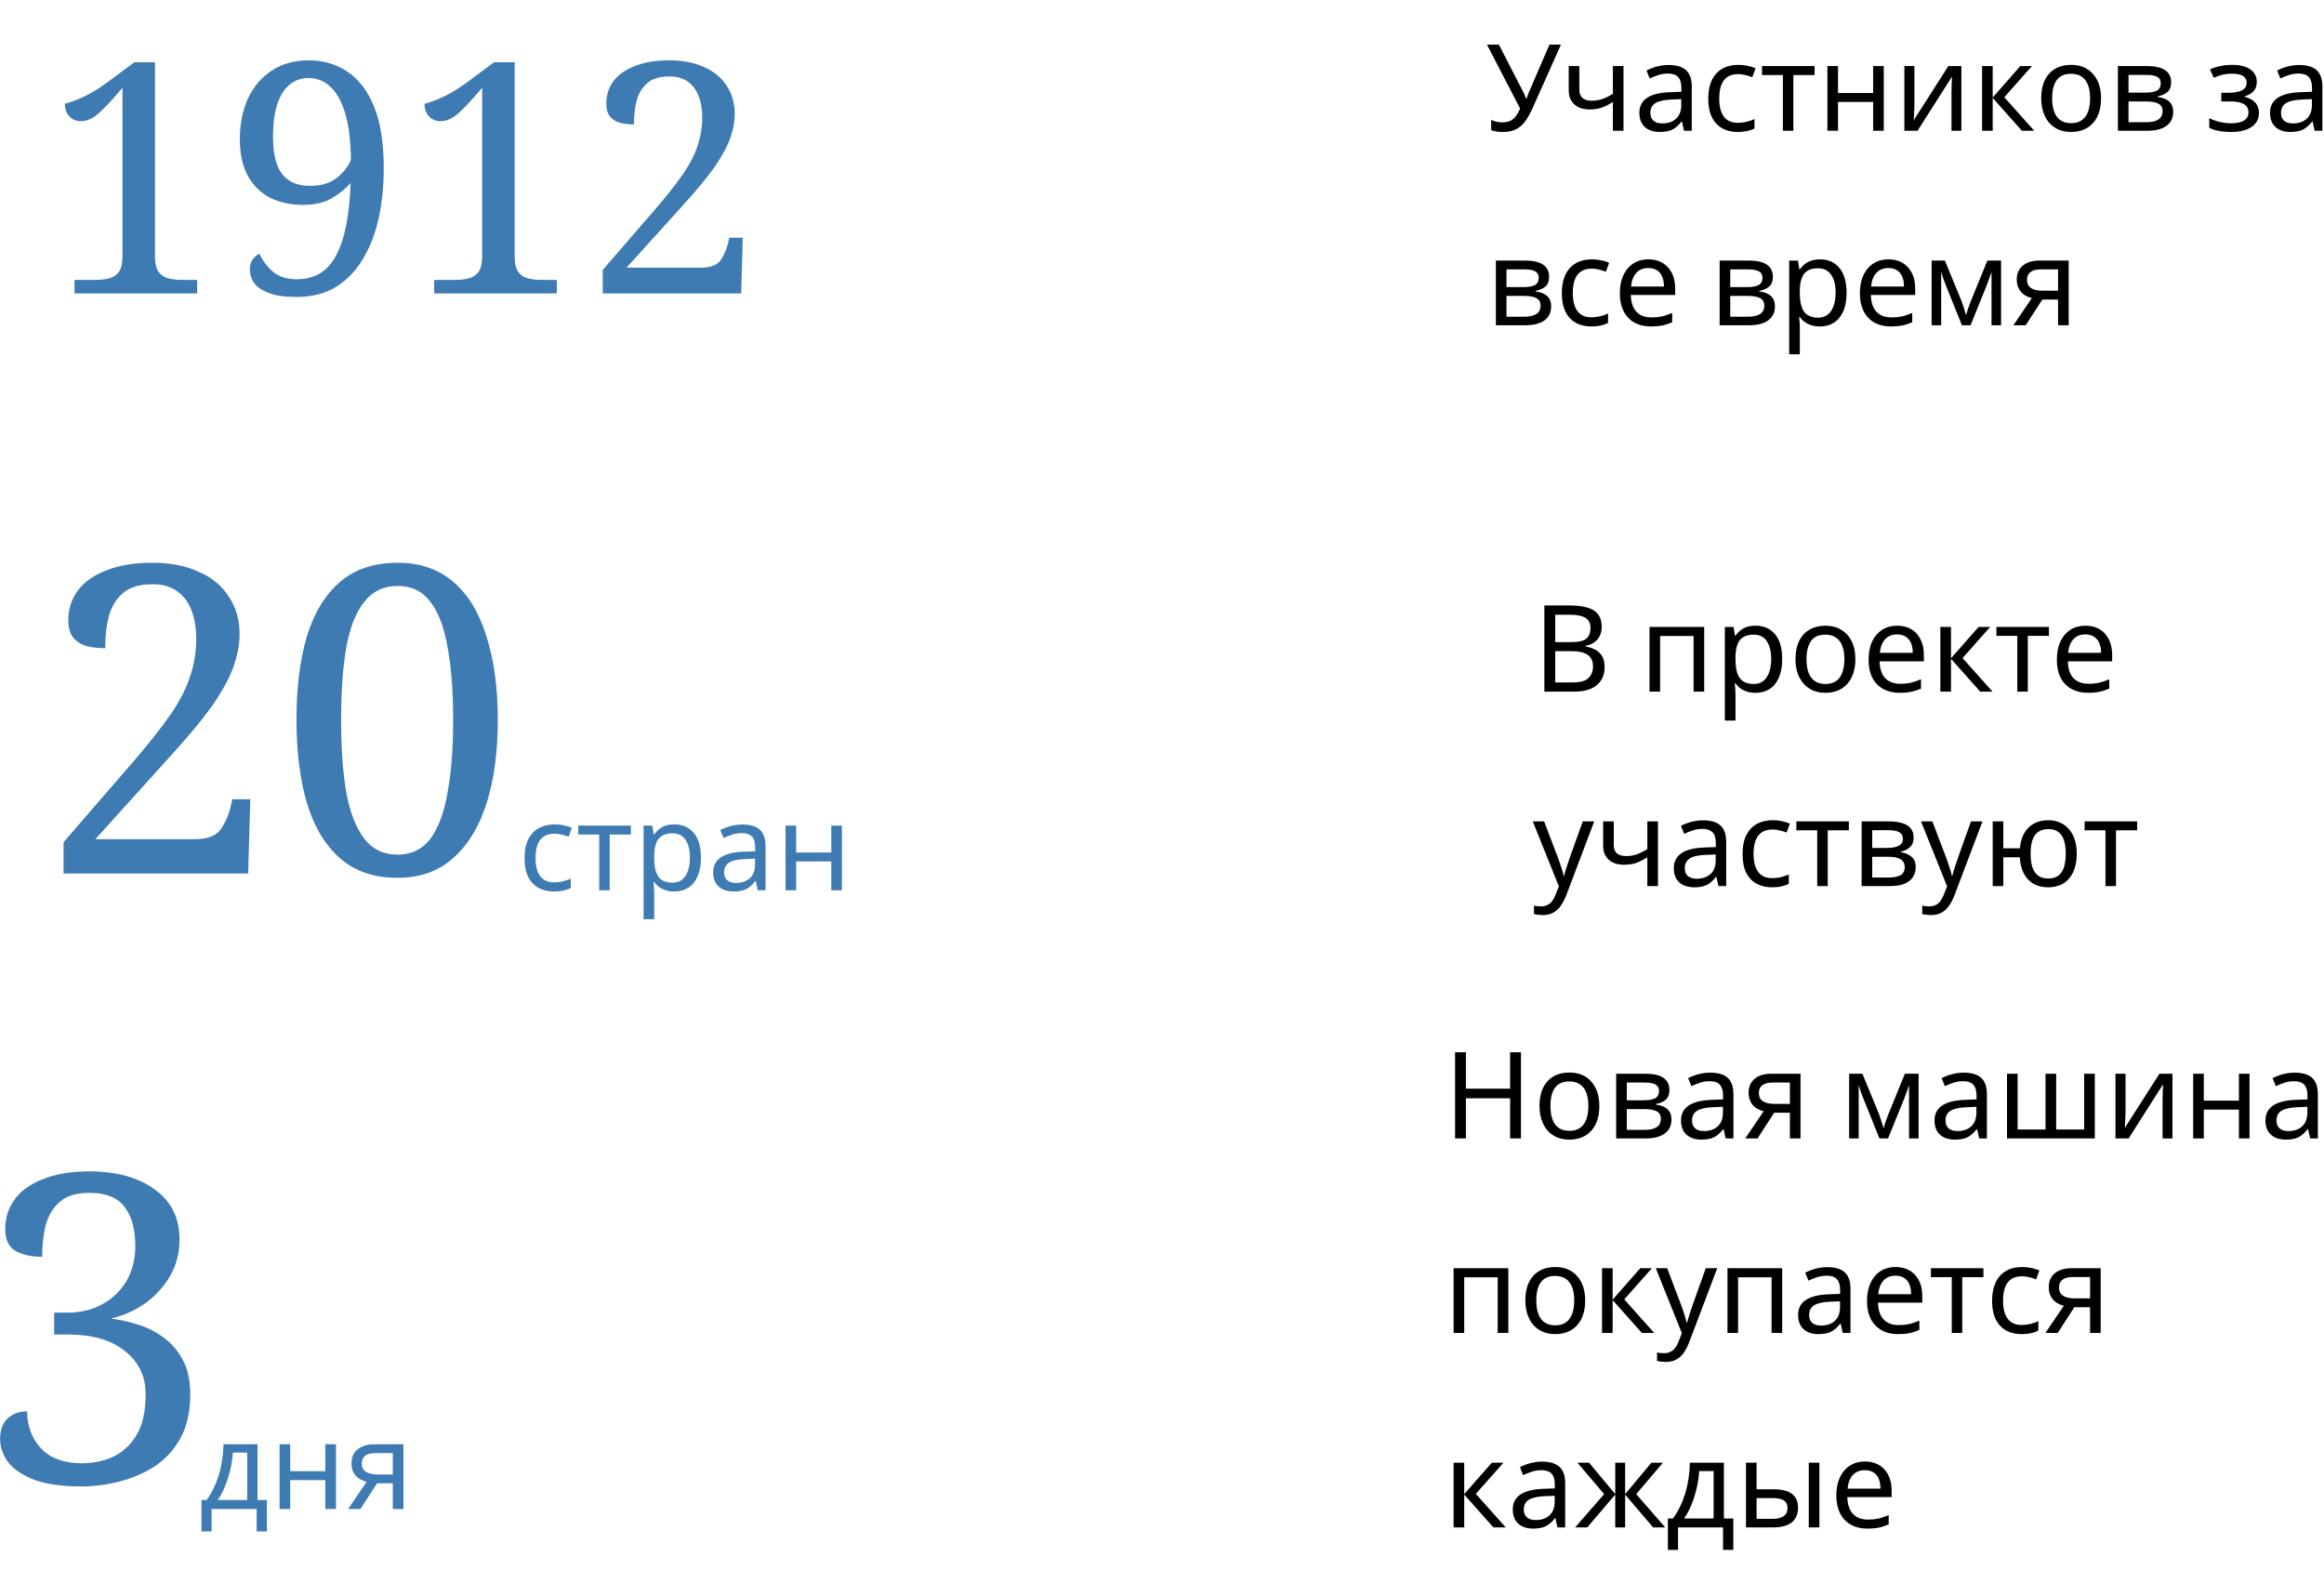
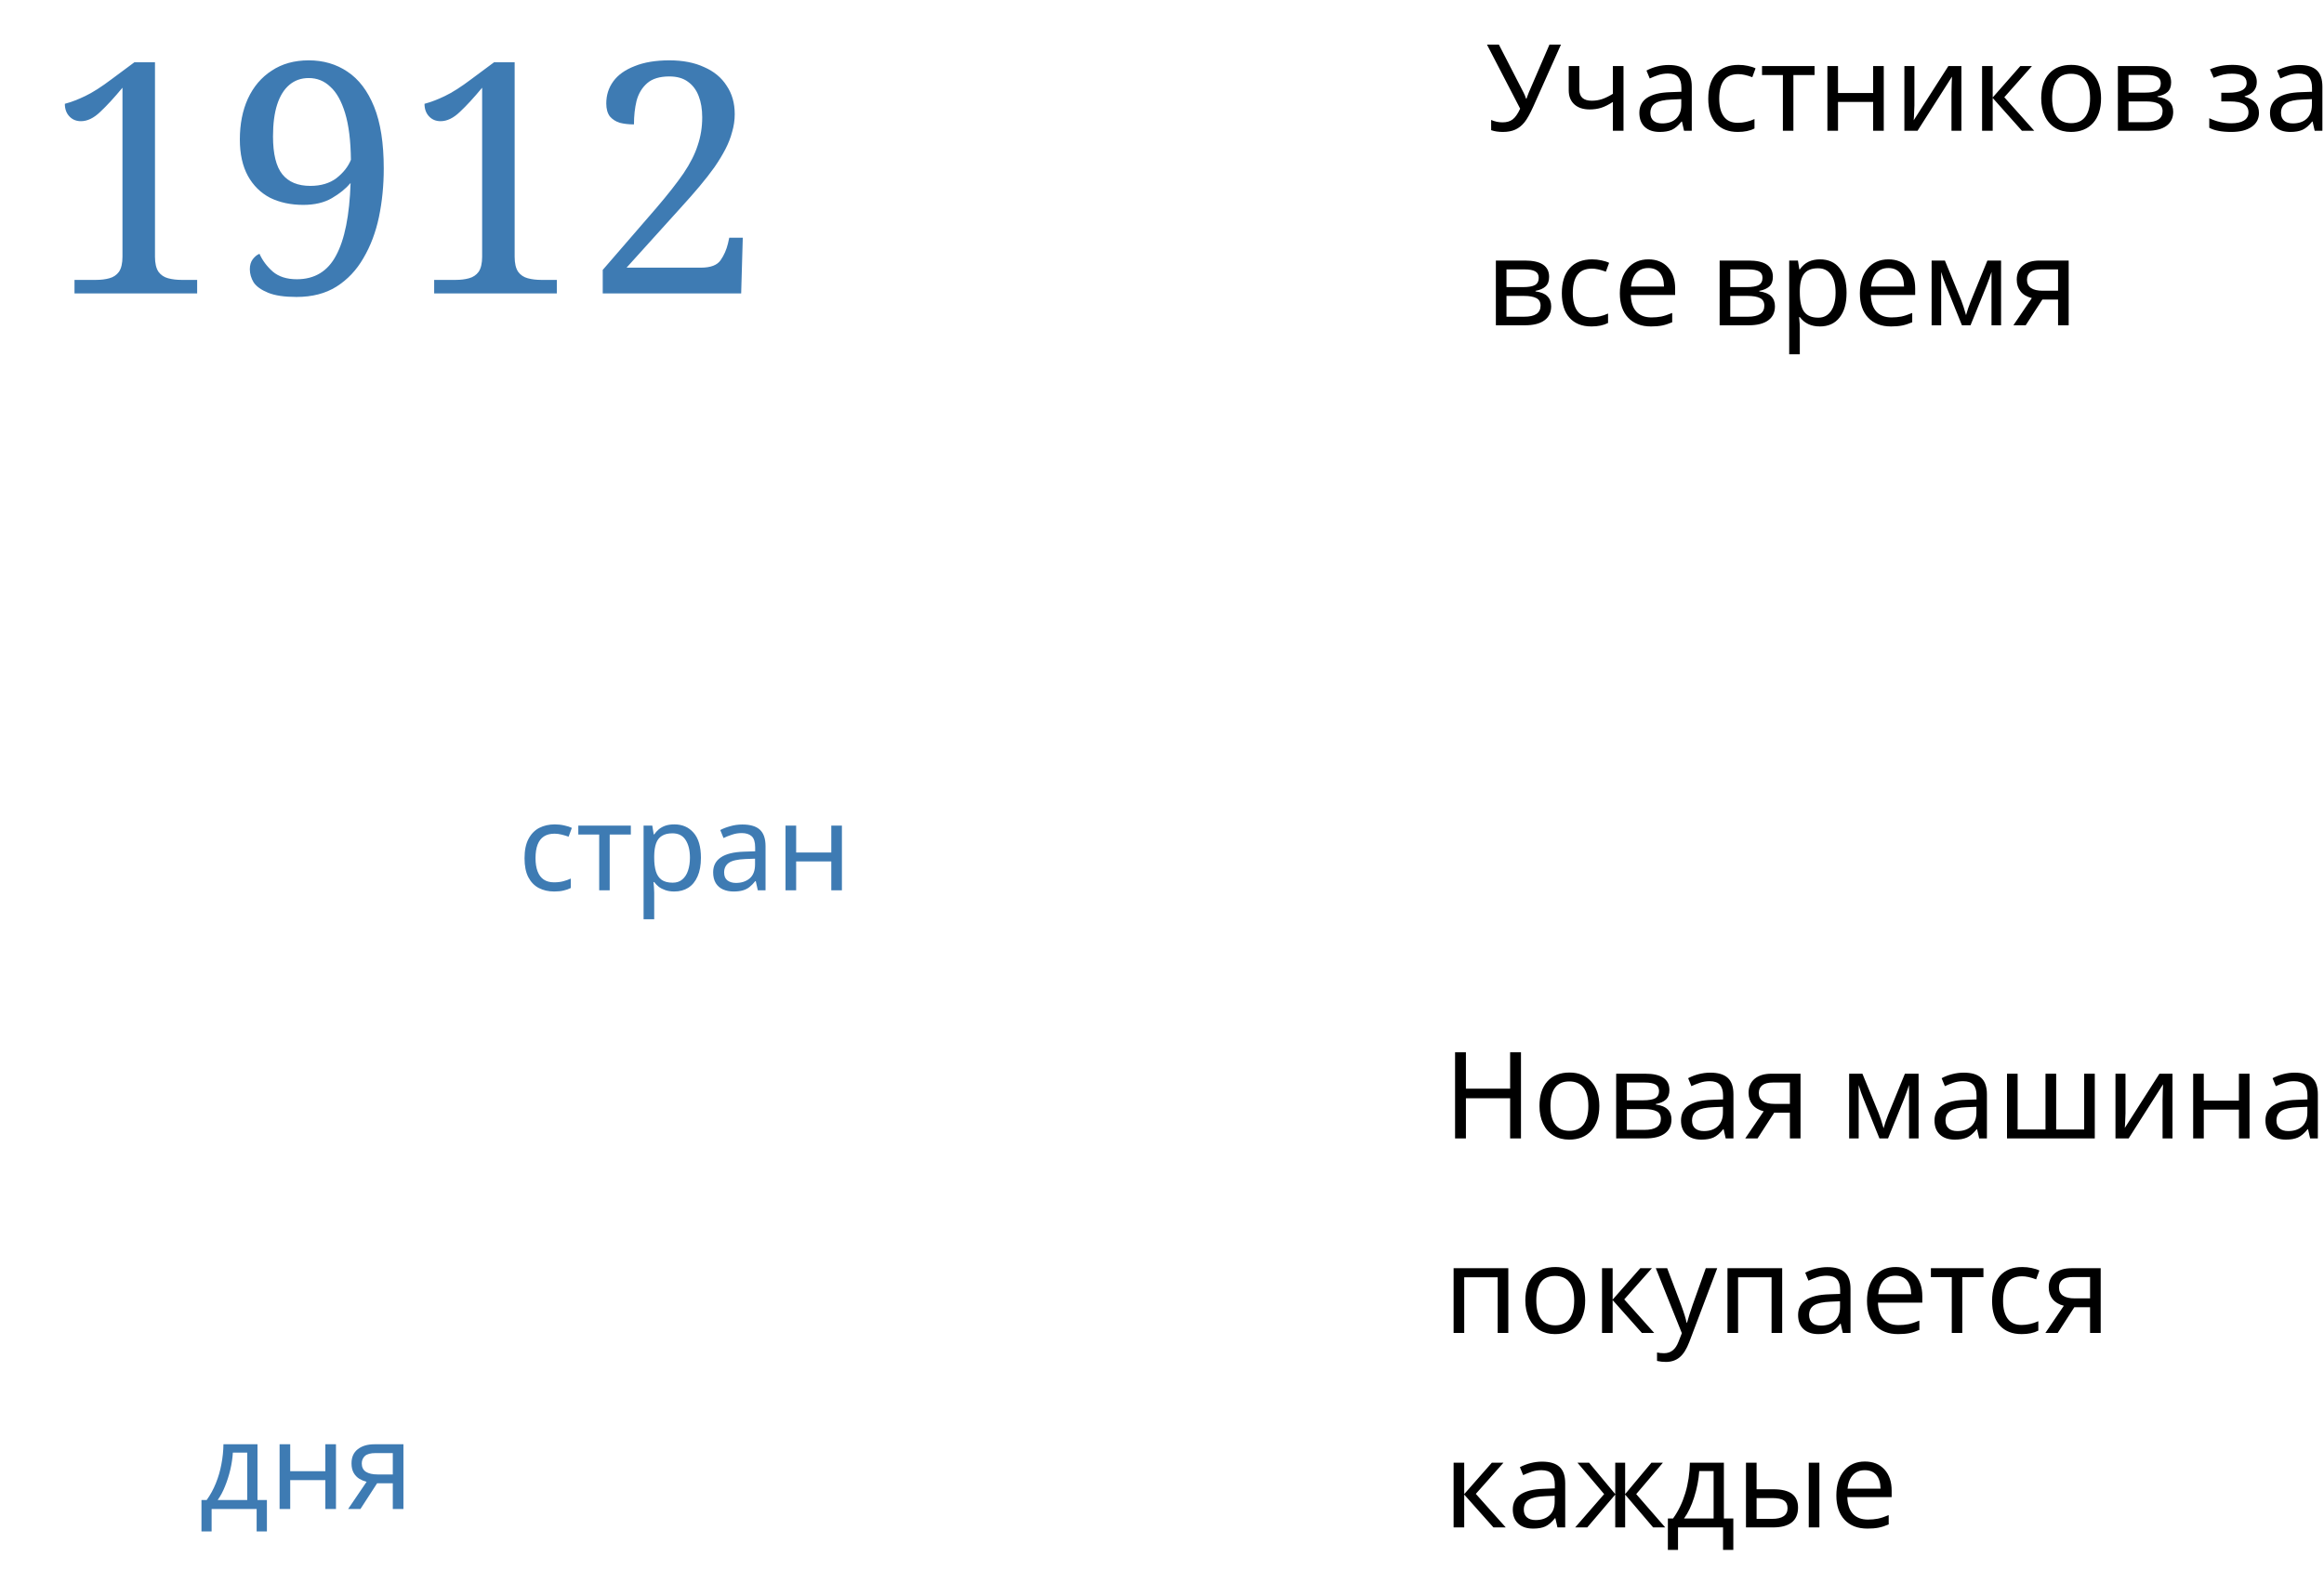
<svg xmlns="http://www.w3.org/2000/svg" width="693" height="476" viewBox="0 0 693 476" fill="none">
  <path d="M448.15 39.352C446.826 39.352 445.66 39.176 444.652 38.824V35.766C445.719 36.246 446.85 36.486 448.045 36.486C449.299 36.486 450.307 36.193 451.068 35.607C451.842 35.022 452.586 33.955 453.301 32.408L443.404 13.301H446.955L454.303 27.592C454.596 28.143 454.848 28.752 455.059 29.42H455.199L455.34 28.998L455.885 27.557L462.037 13.301H465.465L457.256 31.688C456.283 33.867 455.398 35.455 454.602 36.451C453.805 37.447 452.891 38.18 451.859 38.648C450.84 39.117 449.604 39.352 448.15 39.352ZM470.949 19.699V26.73C470.949 28.934 472.186 30.035 474.658 30.035C475.736 30.035 476.756 29.877 477.717 29.561C478.689 29.232 479.768 28.705 480.951 27.979V19.699H484.115V39H480.951V30.404C479.662 31.236 478.496 31.816 477.453 32.145C476.422 32.473 475.273 32.637 474.008 32.637C472.086 32.637 470.568 32.133 469.455 31.125C468.342 30.117 467.785 28.723 467.785 26.941V19.699H470.949ZM502.168 39L501.553 36.258H501.412C500.451 37.465 499.49 38.285 498.529 38.719C497.58 39.141 496.379 39.352 494.926 39.352C493.027 39.352 491.539 38.853 490.461 37.857C489.383 36.861 488.844 35.455 488.844 33.639C488.844 29.725 491.932 27.674 498.107 27.486L501.377 27.363V26.221C501.377 24.756 501.061 23.678 500.428 22.986C499.795 22.283 498.781 21.932 497.387 21.932C496.367 21.932 495.4 22.084 494.486 22.389C493.584 22.693 492.734 23.033 491.938 23.408L490.971 21.035C491.943 20.52 493.004 20.115 494.152 19.822C495.301 19.529 496.438 19.383 497.562 19.383C499.895 19.383 501.629 19.898 502.766 20.93C503.902 21.961 504.471 23.602 504.471 25.852V39H502.168ZM495.646 36.803C497.416 36.803 498.805 36.328 499.812 35.379C500.832 34.418 501.342 33.059 501.342 31.301V29.561L498.494 29.684C496.279 29.766 494.662 30.117 493.643 30.738C492.635 31.359 492.131 32.338 492.131 33.674C492.131 34.682 492.436 35.455 493.045 35.994C493.666 36.533 494.533 36.803 495.646 36.803ZM518.199 39.352C515.422 39.352 513.26 38.502 511.713 36.803C510.166 35.092 509.393 32.643 509.393 29.455C509.393 26.221 510.172 23.73 511.73 21.984C513.301 20.227 515.533 19.348 518.428 19.348C519.365 19.348 520.291 19.447 521.205 19.646C522.131 19.834 522.893 20.08 523.49 20.385L522.523 23.021C520.895 22.412 519.506 22.107 518.357 22.107C516.412 22.107 514.977 22.723 514.051 23.953C513.125 25.172 512.662 26.994 512.662 29.42C512.662 31.752 513.125 33.539 514.051 34.781C514.977 36.012 516.348 36.627 518.164 36.627C519.863 36.627 521.533 36.252 523.174 35.502V38.315C521.838 39.006 520.18 39.352 518.199 39.352ZM541.086 22.371H534.775V39H531.646V22.371H525.424V19.699H541.086V22.371ZM548.082 19.699V27.732H558.559V19.699H561.723V39H558.559V30.404H548.082V39H544.918V19.699H548.082ZM570.863 19.699V31.477L570.723 34.887L570.652 35.871L580.988 19.699H584.873V39H581.92V27.627L581.973 25.184L582.061 22.863L571.795 39H567.875V19.699H570.863ZM602.451 19.699H605.914L597.67 28.998L606.6 39H602.926L594.207 29.209V39H591.043V19.699H594.207V29.068L602.451 19.699ZM626.516 29.314C626.516 32.467 625.719 34.928 624.125 36.697C622.531 38.467 620.328 39.352 617.516 39.352C615.77 39.352 614.223 38.947 612.875 38.139C611.527 37.318 610.49 36.147 609.764 34.623C609.037 33.1 608.674 31.33 608.674 29.314C608.674 26.174 609.459 23.73 611.029 21.984C612.6 20.227 614.803 19.348 617.639 19.348C620.357 19.348 622.514 20.244 624.107 22.037C625.713 23.818 626.516 26.244 626.516 29.314ZM611.943 29.314C611.943 31.74 612.418 33.586 613.367 34.852C614.328 36.105 615.74 36.732 617.604 36.732C619.443 36.732 620.844 36.105 621.805 34.852C622.766 33.586 623.246 31.74 623.246 29.314C623.246 26.889 622.76 25.066 621.787 23.848C620.826 22.617 619.414 22.002 617.551 22.002C613.812 22.002 611.943 24.439 611.943 29.314ZM647.416 24.568C647.416 25.811 647.064 26.76 646.361 27.416C645.658 28.061 644.656 28.5 643.355 28.734V28.893C644.984 29.115 646.168 29.602 646.906 30.352C647.656 31.09 648.031 32.086 648.031 33.34C648.031 35.168 647.357 36.568 646.01 37.541C644.674 38.514 642.746 39 640.227 39H631.543V19.699H640.191C645.008 19.699 647.416 21.322 647.416 24.568ZM644.867 33.164C644.867 32.086 644.445 31.33 643.602 30.896C642.758 30.463 641.521 30.246 639.893 30.246H634.707V36.451H639.963C643.232 36.451 644.867 35.355 644.867 33.164ZM644.322 24.85C644.322 23.947 643.971 23.303 643.268 22.916C642.576 22.529 641.527 22.336 640.121 22.336H634.707V27.627H639.541C641.264 27.627 642.488 27.416 643.215 26.994C643.953 26.561 644.322 25.846 644.322 24.85ZM664.467 27.662C668.111 27.662 669.934 26.678 669.934 24.709C669.934 22.881 668.475 21.967 665.557 21.967C664.631 21.967 663.77 22.055 662.973 22.23C662.176 22.406 661.221 22.729 660.107 23.197L659 20.684C661.004 19.793 663.248 19.348 665.732 19.348C667.994 19.348 669.764 19.799 671.041 20.701C672.318 21.604 672.957 22.846 672.957 24.428C672.957 26.619 671.75 28.043 669.336 28.699V28.84C670.801 29.262 671.879 29.871 672.57 30.668C673.262 31.465 673.607 32.467 673.607 33.674C673.607 35.443 672.875 36.832 671.41 37.84C669.945 38.848 667.93 39.352 665.363 39.352C662.527 39.352 660.336 38.935 658.789 38.103V35.256C660.934 36.264 663.113 36.768 665.328 36.768C666.98 36.768 668.252 36.492 669.143 35.941C670.033 35.391 670.479 34.576 670.479 33.498C670.479 32.397 670.027 31.582 669.125 31.055C668.223 30.516 666.84 30.246 664.977 30.246H662.375V27.662H664.467ZM690.219 39L689.604 36.258H689.463C688.502 37.465 687.541 38.285 686.58 38.719C685.631 39.141 684.43 39.352 682.977 39.352C681.078 39.352 679.59 38.853 678.512 37.857C677.434 36.861 676.895 35.455 676.895 33.639C676.895 29.725 679.982 27.674 686.158 27.486L689.428 27.363V26.221C689.428 24.756 689.111 23.678 688.479 22.986C687.846 22.283 686.832 21.932 685.438 21.932C684.418 21.932 683.451 22.084 682.537 22.389C681.635 22.693 680.785 23.033 679.988 23.408L679.021 21.035C679.994 20.52 681.055 20.115 682.203 19.822C683.352 19.529 684.488 19.383 685.613 19.383C687.945 19.383 689.68 19.898 690.816 20.93C691.953 21.961 692.521 23.602 692.521 25.852V39H690.219ZM683.697 36.803C685.467 36.803 686.855 36.328 687.863 35.379C688.883 34.418 689.393 33.059 689.393 31.301V29.561L686.545 29.684C684.33 29.766 682.713 30.117 681.693 30.738C680.686 31.359 680.182 32.338 680.182 33.674C680.182 34.682 680.486 35.455 681.096 35.994C681.717 36.533 682.584 36.803 683.697 36.803ZM461.932 82.568C461.932 83.811 461.58 84.76 460.877 85.416C460.174 86.061 459.172 86.5 457.871 86.734V86.893C459.5 87.115 460.684 87.602 461.422 88.352C462.172 89.09 462.547 90.086 462.547 91.34C462.547 93.168 461.873 94.568 460.525 95.541C459.189 96.514 457.262 97 454.742 97H446.059V77.699H454.707C459.523 77.699 461.932 79.322 461.932 82.568ZM459.383 91.164C459.383 90.086 458.961 89.33 458.117 88.897C457.273 88.463 456.037 88.246 454.408 88.246H449.223V94.451H454.479C457.748 94.451 459.383 93.356 459.383 91.164ZM458.838 82.85C458.838 81.947 458.486 81.303 457.783 80.916C457.092 80.529 456.043 80.336 454.637 80.336H449.223V85.627H454.057C455.779 85.627 457.004 85.416 457.73 84.994C458.469 84.561 458.838 83.846 458.838 82.85ZM474.535 97.352C471.758 97.352 469.596 96.502 468.049 94.803C466.502 93.092 465.729 90.643 465.729 87.455C465.729 84.221 466.508 81.731 468.066 79.984C469.637 78.227 471.869 77.348 474.764 77.348C475.701 77.348 476.627 77.447 477.541 77.647C478.467 77.834 479.229 78.08 479.826 78.385L478.859 81.022C477.23 80.412 475.842 80.107 474.693 80.107C472.748 80.107 471.312 80.723 470.387 81.953C469.461 83.172 468.998 84.994 468.998 87.42C468.998 89.752 469.461 91.539 470.387 92.781C471.312 94.012 472.684 94.627 474.5 94.627C476.199 94.627 477.869 94.252 479.51 93.502V96.314C478.174 97.006 476.516 97.352 474.535 97.352ZM492.307 97.352C489.412 97.352 487.139 96.478 485.486 94.732C483.846 92.975 483.025 90.561 483.025 87.49C483.025 84.397 483.793 81.936 485.328 80.107C486.863 78.268 488.938 77.348 491.551 77.348C493.977 77.348 495.91 78.133 497.352 79.703C498.793 81.262 499.514 83.377 499.514 86.049V87.965H486.295C486.354 90.156 486.91 91.82 487.965 92.957C489.02 94.094 490.514 94.662 492.447 94.662C493.479 94.662 494.457 94.574 495.383 94.398C496.309 94.211 497.393 93.853 498.635 93.326V96.103C497.568 96.561 496.566 96.883 495.629 97.07C494.691 97.258 493.584 97.352 492.307 97.352ZM491.516 79.932C490.004 79.932 488.809 80.418 487.93 81.391C487.051 82.363 486.529 83.717 486.365 85.451H496.191C496.168 83.647 495.752 82.275 494.943 81.338C494.135 80.4 492.992 79.932 491.516 79.932ZM528.658 82.568C528.658 83.811 528.307 84.76 527.604 85.416C526.9 86.061 525.898 86.5 524.598 86.734V86.893C526.227 87.115 527.41 87.602 528.148 88.352C528.898 89.09 529.273 90.086 529.273 91.34C529.273 93.168 528.6 94.568 527.252 95.541C525.916 96.514 523.988 97 521.469 97H512.785V77.699H521.434C526.25 77.699 528.658 79.322 528.658 82.568ZM526.109 91.164C526.109 90.086 525.688 89.33 524.844 88.897C524 88.463 522.764 88.246 521.135 88.246H515.949V94.451H521.205C524.475 94.451 526.109 93.356 526.109 91.164ZM525.564 82.85C525.564 81.947 525.213 81.303 524.51 80.916C523.818 80.529 522.77 80.336 521.363 80.336H515.949V85.627H520.783C522.506 85.627 523.73 85.416 524.457 84.994C525.195 84.561 525.564 83.846 525.564 82.85ZM542.668 97.352C540.078 97.352 538.086 96.42 536.691 94.557H536.48L536.551 95.277C536.645 96.191 536.691 97.006 536.691 97.721V105.648H533.527V77.699H536.129L536.551 80.336H536.691C537.441 79.281 538.309 78.519 539.293 78.051C540.277 77.582 541.414 77.348 542.703 77.348C545.211 77.348 547.156 78.221 548.539 79.967C549.934 81.701 550.631 84.15 550.631 87.314C550.631 90.467 549.934 92.928 548.539 94.697C547.145 96.467 545.188 97.352 542.668 97.352ZM542.141 80.002C540.23 80.002 538.848 80.541 537.992 81.619C537.148 82.697 536.715 84.391 536.691 86.699V87.314C536.691 89.928 537.125 91.82 537.992 92.992C538.859 94.152 540.266 94.732 542.211 94.732C543.828 94.732 545.088 94.076 545.99 92.764C546.904 91.451 547.361 89.623 547.361 87.279C547.361 84.924 546.904 83.125 545.99 81.883C545.088 80.629 543.805 80.002 542.141 80.002ZM563.885 97.352C560.99 97.352 558.717 96.478 557.064 94.732C555.424 92.975 554.604 90.561 554.604 87.49C554.604 84.397 555.371 81.936 556.906 80.107C558.441 78.268 560.516 77.348 563.129 77.348C565.555 77.348 567.488 78.133 568.93 79.703C570.371 81.262 571.092 83.377 571.092 86.049V87.965H557.873C557.932 90.156 558.488 91.82 559.543 92.957C560.598 94.094 562.092 94.662 564.025 94.662C565.057 94.662 566.035 94.574 566.961 94.398C567.887 94.211 568.971 93.853 570.213 93.326V96.103C569.146 96.561 568.145 96.883 567.207 97.07C566.27 97.258 565.162 97.352 563.885 97.352ZM563.094 79.932C561.582 79.932 560.387 80.418 559.508 81.391C558.629 82.363 558.107 83.717 557.943 85.451H567.77C567.746 83.647 567.33 82.275 566.521 81.338C565.713 80.4 564.57 79.932 563.094 79.932ZM586.262 93.977C586.613 92.699 587.059 91.381 587.598 90.022L592.625 77.699H596.703V97H593.855V81.092C593.445 82.369 592.965 83.711 592.414 85.117L587.598 97H585.031L580.215 85.047C579.98 84.484 579.746 83.869 579.512 83.201C579.289 82.533 579.066 81.83 578.844 81.092V97H575.996V77.699H579.951L584.82 89.547C585.254 90.648 585.734 92.125 586.262 93.977ZM604.051 97H600.377L605.879 88.897C604.402 88.522 603.283 87.859 602.521 86.91C601.76 85.961 601.379 84.789 601.379 83.394C601.379 81.613 601.982 80.219 603.189 79.211C604.396 78.203 606.072 77.699 608.217 77.699H616.865V97H613.701V89.336H609.008L604.051 97ZM604.438 83.43C604.438 85.609 606.008 86.699 609.148 86.699H613.701V80.336H608.551C607.203 80.336 606.178 80.6 605.475 81.127C604.783 81.654 604.438 82.422 604.438 83.43Z" fill="black" />
  <path d="M22.216 87.5V83.468H28.648C30.12 83.468 31.432 83.308 32.584 82.988C33.8 82.668 34.76 82.028 35.464 81.068C36.168 80.044 36.52 78.54 36.52 76.556V26.156C34.088 29.1 31.88 31.5 29.896 33.356C27.976 35.212 26.056 36.14 24.136 36.14C22.728 36.14 21.576 35.66 20.68 34.7C19.784 33.74 19.336 32.492 19.336 30.956C21.256 30.444 23.272 29.676 25.384 28.652C27.56 27.628 30.216 25.932 33.352 23.564L40.072 18.572H46.216V76.556C46.216 78.54 46.568 80.044 47.272 81.068C47.976 82.028 48.936 82.668 50.152 82.988C51.368 83.308 52.68 83.468 54.088 83.468H58.792V87.5H22.216ZM88.417 88.556C84.833 88.556 82.017 88.14 79.969 87.308C77.921 86.476 76.481 85.452 75.649 84.236C74.881 82.956 74.497 81.644 74.497 80.3C74.497 79.084 74.785 78.092 75.361 77.324C76.001 76.492 76.673 75.948 77.377 75.692C78.273 77.676 79.585 79.436 81.313 80.972C83.105 82.508 85.505 83.276 88.513 83.276C93.825 83.276 97.729 80.908 100.225 76.172C102.785 71.436 104.225 64.236 104.545 54.572C103.137 56.236 101.281 57.74 98.977 59.084C96.673 60.428 93.825 61.1 90.433 61.1C86.721 61.1 83.425 60.396 80.545 58.988C77.729 57.516 75.521 55.34 73.921 52.46C72.321 49.516 71.521 45.9 71.521 41.612C71.521 37.004 72.321 32.94 73.921 29.42C75.585 25.836 77.953 23.052 81.025 21.068C84.097 19.02 87.777 17.996 92.065 17.996C96.417 17.996 100.257 19.116 103.585 21.356C106.977 23.596 109.633 27.084 111.553 31.82C113.473 36.556 114.433 42.7 114.433 50.252C114.433 55.308 113.953 60.14 112.993 64.748C112.033 69.292 110.497 73.356 108.385 76.94C106.337 80.524 103.649 83.372 100.321 85.484C97.057 87.532 93.089 88.556 88.417 88.556ZM92.545 55.436C95.681 55.436 98.273 54.668 100.321 53.132C102.369 51.532 103.809 49.708 104.641 47.66C104.577 41.964 104.001 37.324 102.913 33.74C101.825 30.156 100.353 27.532 98.497 25.868C96.705 24.14 94.561 23.276 92.065 23.276C89.825 23.276 87.905 23.948 86.305 25.292C84.705 26.636 83.489 28.588 82.657 31.148C81.825 33.708 81.409 36.876 81.409 40.652C81.409 45.9 82.337 49.676 84.193 51.98C86.049 54.284 88.833 55.436 92.545 55.436ZM129.466 87.5V83.468H135.898C137.37 83.468 138.682 83.308 139.834 82.988C141.05 82.668 142.01 82.028 142.714 81.068C143.418 80.044 143.77 78.54 143.77 76.556V26.156C141.338 29.1 139.13 31.5 137.146 33.356C135.226 35.212 133.306 36.14 131.386 36.14C129.978 36.14 128.826 35.66 127.93 34.7C127.034 33.74 126.586 32.492 126.586 30.956C128.506 30.444 130.522 29.676 132.634 28.652C134.81 27.628 137.466 25.932 140.602 23.564L147.322 18.572H153.466V76.556C153.466 78.54 153.818 80.044 154.522 81.068C155.226 82.028 156.186 82.668 157.402 82.988C158.618 83.308 159.93 83.468 161.338 83.468H166.042V87.5H129.466ZM179.731 87.5V80.492L195.763 61.964C199.155 57.996 201.843 54.572 203.827 51.692C205.811 48.748 207.219 45.964 208.051 43.34C208.947 40.716 209.395 37.932 209.395 34.988C209.395 32.556 209.043 30.444 208.339 28.652C207.635 26.796 206.547 25.356 205.075 24.332C203.667 23.308 201.843 22.796 199.603 22.796C196.723 22.796 194.515 23.468 192.979 24.812C191.443 26.156 190.387 27.916 189.811 30.092C189.299 32.204 189.043 34.54 189.043 37.1C187.507 37.1 186.099 36.94 184.819 36.62C183.603 36.236 182.611 35.596 181.843 34.7C181.139 33.74 180.787 32.46 180.787 30.86C180.787 28.364 181.491 26.156 182.899 24.236C184.307 22.316 186.419 20.812 189.235 19.724C192.051 18.572 195.507 17.996 199.603 17.996C203.635 17.996 207.091 18.668 209.971 20.012C212.915 21.292 215.155 23.148 216.691 25.58C218.291 27.948 219.091 30.764 219.091 34.028C219.091 35.82 218.835 37.58 218.323 39.308C217.875 41.036 217.203 42.764 216.307 44.492C215.411 46.22 214.323 48.012 213.043 49.868C211.763 51.66 210.291 53.548 208.627 55.532C206.963 57.516 205.107 59.628 203.059 61.868L186.835 79.82H209.011C211.891 79.82 213.843 79.084 214.867 77.612C215.891 76.14 216.627 74.476 217.075 72.62L217.459 70.892H221.491L221.011 87.5H179.731Z" fill="#3E7BB3" />
-   <path d="M467.866 180.546C470.002 180.546 471.79 180.75 473.23 181.158C474.694 181.566 475.786 182.238 476.506 183.174C477.25 184.11 477.622 185.358 477.622 186.918C477.622 187.926 477.43 188.826 477.046 189.618C476.686 190.386 476.134 191.034 475.39 191.562C474.67 192.066 473.782 192.414 472.726 192.606V192.786C473.806 192.954 474.778 193.266 475.642 193.722C476.53 194.178 477.226 194.826 477.73 195.666C478.234 196.506 478.486 197.598 478.486 198.942C478.486 200.502 478.126 201.834 477.406 202.938C476.686 204.018 475.654 204.846 474.31 205.422C472.99 205.974 471.406 206.25 469.558 206.25H460.522V180.546H467.866ZM468.514 191.49C470.722 191.49 472.234 191.142 473.05 190.446C473.866 189.726 474.274 188.67 474.274 187.278C474.274 185.862 473.77 184.854 472.762 184.254C471.778 183.63 470.194 183.318 468.01 183.318H463.762V191.49H468.514ZM463.762 194.19V203.514H468.946C471.226 203.514 472.81 203.07 473.698 202.182C474.586 201.294 475.03 200.13 475.03 198.69C475.03 197.778 474.826 196.986 474.418 196.314C474.034 195.642 473.374 195.126 472.438 194.766C471.526 194.382 470.278 194.19 468.694 194.19H463.762ZM508.179 186.954V206.25H505.011V189.654H495.039V206.25H491.871V186.954H508.179ZM523.516 186.594C525.892 186.594 527.8 187.422 529.24 189.078C530.704 190.734 531.436 193.23 531.436 196.566C531.436 198.75 531.1 200.598 530.428 202.11C529.78 203.598 528.856 204.726 527.656 205.494C526.48 206.238 525.088 206.61 523.48 206.61C522.496 206.61 521.62 206.478 520.852 206.214C520.084 205.95 519.424 205.614 518.872 205.206C518.344 204.774 517.888 204.306 517.504 203.802H517.288C517.336 204.21 517.384 204.726 517.432 205.35C517.48 205.974 517.504 206.514 517.504 206.97V214.89H514.336V186.954H516.928L517.36 189.582H517.504C517.888 189.03 518.344 188.526 518.872 188.07C519.424 187.614 520.072 187.254 520.816 186.99C521.584 186.726 522.484 186.594 523.516 186.594ZM522.94 189.258C521.644 189.258 520.6 189.51 519.808 190.014C519.016 190.494 518.44 191.226 518.08 192.21C517.72 193.194 517.528 194.442 517.504 195.954V196.566C517.504 198.15 517.672 199.494 518.008 200.598C518.344 201.702 518.908 202.542 519.7 203.118C520.516 203.694 521.62 203.982 523.012 203.982C524.188 203.982 525.148 203.658 525.892 203.01C526.66 202.362 527.224 201.486 527.584 200.382C527.968 199.254 528.16 197.97 528.16 196.53C528.16 194.322 527.728 192.558 526.864 191.238C526.024 189.918 524.716 189.258 522.94 189.258ZM553.26 196.566C553.26 198.174 553.044 199.602 552.612 200.85C552.204 202.074 551.604 203.118 550.812 203.982C550.044 204.846 549.096 205.506 547.968 205.962C546.864 206.394 545.628 206.61 544.26 206.61C542.988 206.61 541.812 206.394 540.732 205.962C539.652 205.506 538.716 204.846 537.924 203.982C537.132 203.118 536.508 202.074 536.052 200.85C535.62 199.602 535.404 198.174 535.404 196.566C535.404 194.43 535.764 192.63 536.484 191.166C537.204 189.678 538.236 188.55 539.58 187.782C540.924 186.99 542.52 186.594 544.368 186.594C546.12 186.594 547.656 186.99 548.976 187.782C550.32 188.55 551.364 189.678 552.108 191.166C552.876 192.63 553.26 194.43 553.26 196.566ZM538.68 196.566C538.68 198.078 538.872 199.398 539.256 200.526C539.664 201.63 540.288 202.482 541.128 203.082C541.968 203.682 543.036 203.982 544.332 203.982C545.628 203.982 546.696 203.682 547.536 203.082C548.376 202.482 548.988 201.63 549.372 200.526C549.78 199.398 549.984 198.078 549.984 196.566C549.984 195.03 549.78 193.722 549.372 192.642C548.964 191.562 548.34 190.734 547.5 190.158C546.684 189.558 545.616 189.258 544.296 189.258C542.328 189.258 540.9 189.906 540.012 191.202C539.124 192.498 538.68 194.286 538.68 196.566ZM565.733 186.594C567.389 186.594 568.805 186.954 569.981 187.674C571.181 188.394 572.093 189.414 572.717 190.734C573.365 192.03 573.689 193.554 573.689 195.306V197.214H560.477C560.525 199.398 561.077 201.066 562.133 202.218C563.213 203.346 564.713 203.91 566.633 203.91C567.857 203.91 568.937 203.802 569.873 203.586C570.833 203.346 571.817 203.01 572.825 202.578V205.35C571.841 205.782 570.869 206.094 569.909 206.286C568.949 206.502 567.809 206.61 566.489 206.61C564.665 206.61 563.045 206.238 561.629 205.494C560.237 204.75 559.145 203.646 558.353 202.182C557.585 200.694 557.201 198.882 557.201 196.746C557.201 194.634 557.549 192.822 558.245 191.31C558.965 189.798 559.961 188.634 561.233 187.818C562.529 187.002 564.029 186.594 565.733 186.594ZM565.697 189.186C564.185 189.186 562.985 189.678 562.097 190.662C561.233 191.622 560.717 192.966 560.549 194.694H570.377C570.377 193.59 570.209 192.63 569.873 191.814C569.537 190.998 569.021 190.362 568.325 189.906C567.653 189.426 566.777 189.186 565.697 189.186ZM590.014 186.954H593.47L585.226 196.242L594.154 206.25H590.482L581.77 196.458V206.25H578.602V186.954H581.77V196.314L590.014 186.954ZM610.976 189.618H604.676V206.25H601.544V189.618H595.316V186.954H610.976V189.618ZM621.878 186.594C623.534 186.594 624.95 186.954 626.126 187.674C627.326 188.394 628.238 189.414 628.862 190.734C629.51 192.03 629.834 193.554 629.834 195.306V197.214H616.622C616.67 199.398 617.222 201.066 618.278 202.218C619.358 203.346 620.858 203.91 622.778 203.91C624.002 203.91 625.082 203.802 626.018 203.586C626.978 203.346 627.962 203.01 628.97 202.578V205.35C627.986 205.782 627.014 206.094 626.054 206.286C625.094 206.502 623.954 206.61 622.634 206.61C620.81 206.61 619.19 206.238 617.774 205.494C616.382 204.75 615.29 203.646 614.498 202.182C613.73 200.694 613.346 198.882 613.346 196.746C613.346 194.634 613.694 192.822 614.39 191.31C615.11 189.798 616.106 188.634 617.378 187.818C618.674 187.002 620.174 186.594 621.878 186.594ZM621.842 189.186C620.33 189.186 619.13 189.678 618.242 190.662C617.378 191.622 616.862 192.966 616.694 194.694H626.522C626.522 193.59 626.354 192.63 626.018 191.814C625.682 190.998 625.166 190.362 624.47 189.906C623.798 189.426 622.922 189.186 621.842 189.186ZM457.066 244.954H460.45L464.626 255.934C464.866 256.582 465.082 257.206 465.274 257.806C465.49 258.406 465.682 258.994 465.85 259.57C466.018 260.122 466.15 260.662 466.246 261.19H466.39C466.534 260.59 466.762 259.81 467.074 258.85C467.386 257.866 467.71 256.882 468.046 255.898L471.97 244.954H475.39L467.074 266.914C466.618 268.114 466.078 269.158 465.454 270.046C464.854 270.958 464.11 271.654 463.222 272.134C462.358 272.638 461.302 272.89 460.054 272.89C459.478 272.89 458.974 272.854 458.542 272.782C458.11 272.734 457.738 272.674 457.426 272.602V270.082C457.69 270.13 458.002 270.178 458.362 270.226C458.746 270.274 459.142 270.298 459.55 270.298C460.294 270.298 460.93 270.154 461.458 269.866C462.01 269.602 462.478 269.206 462.862 268.678C463.246 268.174 463.57 267.574 463.834 266.878L464.842 264.322L457.066 244.954ZM481.213 251.974C481.213 253.102 481.525 253.942 482.149 254.494C482.797 255.022 483.721 255.286 484.921 255.286C486.121 255.286 487.213 255.106 488.197 254.746C489.181 254.362 490.189 253.858 491.221 253.234V244.954H494.389V264.25H491.221V255.646C490.141 256.342 489.073 256.894 488.017 257.302C486.985 257.686 485.737 257.878 484.273 257.878C482.305 257.878 480.769 257.362 479.665 256.33C478.585 255.298 478.045 253.918 478.045 252.19V244.954H481.213V251.974ZM507.827 244.63C510.179 244.63 511.919 245.146 513.047 246.178C514.175 247.21 514.739 248.854 514.739 251.11V264.25H512.435L511.823 261.514H511.679C511.127 262.21 510.551 262.798 509.951 263.278C509.375 263.734 508.703 264.07 507.935 264.286C507.191 264.502 506.279 264.61 505.199 264.61C504.047 264.61 503.003 264.406 502.067 263.998C501.155 263.59 500.435 262.966 499.907 262.126C499.379 261.262 499.115 260.182 499.115 258.886C499.115 256.966 499.871 255.49 501.383 254.458C502.895 253.402 505.223 252.826 508.367 252.73L511.643 252.622V251.47C511.643 249.862 511.295 248.746 510.599 248.122C509.903 247.498 508.919 247.186 507.647 247.186C506.639 247.186 505.679 247.342 504.767 247.654C503.855 247.942 503.003 248.278 502.211 248.662L501.239 246.286C502.079 245.83 503.075 245.446 504.227 245.134C505.379 244.798 506.579 244.63 507.827 244.63ZM508.763 254.926C506.363 255.022 504.695 255.406 503.759 256.078C502.847 256.75 502.391 257.698 502.391 258.922C502.391 260.002 502.715 260.794 503.363 261.298C504.035 261.802 504.887 262.054 505.919 262.054C507.551 262.054 508.907 261.61 509.987 260.722C511.067 259.81 511.607 258.418 511.607 256.546V254.818L508.763 254.926ZM528.439 264.61C526.735 264.61 525.211 264.262 523.867 263.566C522.547 262.87 521.503 261.79 520.735 260.326C519.991 258.862 519.619 256.99 519.619 254.71C519.619 252.334 520.015 250.402 520.807 248.914C521.599 247.426 522.667 246.334 524.011 245.638C525.379 244.942 526.927 244.594 528.655 244.594C529.639 244.594 530.587 244.702 531.499 244.918C532.411 245.11 533.155 245.35 533.731 245.638L532.759 248.266C532.183 248.05 531.511 247.846 530.743 247.654C529.975 247.462 529.255 247.366 528.583 247.366C527.287 247.366 526.219 247.642 525.379 248.194C524.539 248.746 523.915 249.562 523.507 250.642C523.099 251.722 522.895 253.066 522.895 254.674C522.895 256.21 523.099 257.518 523.507 258.598C523.915 259.678 524.527 260.494 525.343 261.046C526.159 261.598 527.179 261.874 528.403 261.874C529.459 261.874 530.383 261.766 531.175 261.55C531.991 261.334 532.735 261.07 533.407 260.758V263.566C532.759 263.902 532.039 264.154 531.247 264.322C530.479 264.514 529.543 264.61 528.439 264.61ZM551.316 247.618H545.016V264.25H541.884V247.618H535.656V244.954H551.316V247.618ZM570.633 249.814C570.633 251.014 570.273 251.95 569.553 252.622C568.833 253.294 567.909 253.75 566.781 253.99V254.134C567.981 254.302 569.025 254.734 569.913 255.43C570.801 256.102 571.245 257.158 571.245 258.598C571.245 259.414 571.089 260.17 570.777 260.866C570.489 261.562 570.033 262.162 569.409 262.666C568.785 263.17 567.981 263.566 566.997 263.854C566.013 264.118 564.825 264.25 563.433 264.25H555.117V244.954H563.397C564.765 244.954 565.989 245.11 567.069 245.422C568.173 245.71 569.037 246.214 569.661 246.934C570.309 247.63 570.633 248.59 570.633 249.814ZM567.969 258.598C567.969 257.494 567.549 256.702 566.709 256.222C565.869 255.742 564.633 255.502 563.001 255.502H558.285V261.694H563.073C564.657 261.694 565.869 261.466 566.709 261.01C567.549 260.53 567.969 259.726 567.969 258.598ZM567.429 250.21C567.429 249.298 567.093 248.638 566.421 248.23C565.773 247.798 564.705 247.582 563.217 247.582H558.285V252.874H562.641C564.201 252.874 565.389 252.658 566.205 252.226C567.021 251.794 567.429 251.122 567.429 250.21ZM572.835 244.954H576.219L580.395 255.934C580.635 256.582 580.851 257.206 581.043 257.806C581.259 258.406 581.451 258.994 581.619 259.57C581.787 260.122 581.919 260.662 582.015 261.19H582.159C582.303 260.59 582.531 259.81 582.843 258.85C583.155 257.866 583.479 256.882 583.815 255.898L587.739 244.954H591.159L582.843 266.914C582.387 268.114 581.847 269.158 581.223 270.046C580.623 270.958 579.879 271.654 578.991 272.134C578.127 272.638 577.071 272.89 575.823 272.89C575.247 272.89 574.743 272.854 574.311 272.782C573.879 272.734 573.507 272.674 573.195 272.602V270.082C573.459 270.13 573.771 270.178 574.131 270.226C574.515 270.274 574.911 270.298 575.319 270.298C576.063 270.298 576.699 270.154 577.227 269.866C577.779 269.602 578.247 269.206 578.631 268.678C579.015 268.174 579.339 267.574 579.603 266.878L580.611 264.322L572.835 244.954ZM619.267 254.566C619.267 256.702 618.919 258.526 618.223 260.038C617.527 261.526 616.543 262.666 615.271 263.458C613.999 264.226 612.487 264.61 610.735 264.61C609.103 264.61 607.675 264.274 606.451 263.602C605.227 262.906 604.255 261.898 603.535 260.578C602.815 259.234 602.395 257.59 602.275 255.646H597.379V264.25H594.211V244.954H597.379V252.982H602.311C602.479 251.158 602.923 249.634 603.643 248.41C604.387 247.162 605.359 246.214 606.559 245.566C607.783 244.918 609.199 244.594 610.807 244.594C612.463 244.594 613.927 244.99 615.199 245.782C616.471 246.55 617.467 247.678 618.187 249.166C618.907 250.63 619.267 252.43 619.267 254.566ZM605.515 254.566C605.515 256.174 605.695 257.53 606.055 258.634C606.439 259.738 607.015 260.578 607.783 261.154C608.551 261.706 609.547 261.982 610.771 261.982C611.995 261.982 612.991 261.706 613.759 261.154C614.527 260.578 615.091 259.738 615.451 258.634C615.811 257.53 615.991 256.174 615.991 254.566C615.991 252.958 615.811 251.614 615.451 250.534C615.091 249.454 614.527 248.638 613.759 248.086C612.991 247.534 611.995 247.258 610.771 247.258C609.547 247.258 608.551 247.534 607.783 248.086C607.015 248.638 606.439 249.454 606.055 250.534C605.695 251.614 605.515 252.958 605.515 254.566ZM637.273 247.618H630.973V264.25H627.841V247.618H621.613V244.954H637.273V247.618Z" fill="black" />
-   <path d="M18.957 260.5V251.156L40.333 226.452C44.856 221.161 48.44 216.596 51.085 212.756C53.73 208.831 55.608 205.119 56.717 201.62C57.912 198.121 58.509 194.409 58.509 190.484C58.509 187.241 58.04 184.425 57.101 182.036C56.162 179.561 54.712 177.641 52.749 176.276C50.872 174.911 48.44 174.228 45.453 174.228C41.613 174.228 38.669 175.124 36.621 176.916C34.573 178.708 33.165 181.055 32.397 183.956C31.714 186.772 31.373 189.887 31.373 193.3C29.325 193.3 27.448 193.087 25.741 192.66C24.12 192.148 22.797 191.295 21.773 190.1C20.834 188.82 20.365 187.113 20.365 184.98C20.365 181.652 21.304 178.708 23.181 176.148C25.058 173.588 27.874 171.583 31.629 170.132C35.384 168.596 39.992 167.828 45.453 167.828C50.829 167.828 55.437 168.724 59.277 170.516C63.202 172.223 66.189 174.697 68.237 177.94C70.37 181.097 71.437 184.852 71.437 189.204C71.437 191.593 71.096 193.94 70.413 196.244C69.816 198.548 68.92 200.852 67.725 203.156C66.53 205.46 65.08 207.849 63.373 210.324C61.666 212.713 59.704 215.231 57.485 217.876C55.266 220.521 52.792 223.337 50.061 226.324L28.429 250.26H57.997C61.837 250.26 64.44 249.279 65.805 247.316C67.17 245.353 68.152 243.135 68.749 240.66L69.261 238.356H74.637L73.997 260.5H18.957ZM118.489 261.78C111.492 261.78 105.774 259.817 101.337 255.892C96.9 251.967 93.614 246.463 91.481 239.38C89.433 232.297 88.409 224.02 88.409 214.548C88.409 205.076 89.433 196.841 91.481 189.844C93.614 182.847 96.9 177.428 101.337 173.588C105.774 169.748 111.534 167.828 118.617 167.828C125.273 167.828 130.82 169.748 135.257 173.588C139.694 177.428 142.98 182.889 145.113 189.972C147.332 196.969 148.441 205.204 148.441 214.676C148.441 224.148 147.332 232.425 145.113 239.508C142.894 246.505 139.566 251.967 135.129 255.892C130.777 259.817 125.23 261.78 118.489 261.78ZM118.489 254.868C122.67 254.868 125.956 253.289 128.345 250.132C130.734 246.889 132.441 242.281 133.465 236.308C134.574 230.335 135.129 223.124 135.129 214.676C135.129 206.228 134.574 199.017 133.465 193.044C132.441 187.071 130.734 182.548 128.345 179.476C125.956 176.319 122.713 174.74 118.617 174.74C114.436 174.74 111.108 176.319 108.633 179.476C106.158 182.548 104.366 187.071 103.257 193.044C102.233 199.017 101.721 206.228 101.721 214.676C101.721 223.124 102.233 230.335 103.257 236.308C104.366 242.281 106.158 246.889 108.633 250.132C111.108 253.289 114.393 254.868 118.489 254.868Z" fill="#3E7BB3" />
  <path d="M165.233 265.86C163.529 265.86 162.005 265.512 160.661 264.816C159.341 264.12 158.297 263.04 157.529 261.576C156.785 260.112 156.413 258.24 156.413 255.96C156.413 253.584 156.809 251.652 157.601 250.164C158.393 248.676 159.461 247.584 160.805 246.888C162.173 246.192 163.721 245.844 165.449 245.844C166.433 245.844 167.381 245.952 168.293 246.168C169.205 246.36 169.949 246.6 170.525 246.888L169.553 249.516C168.977 249.3 168.305 249.096 167.537 248.904C166.769 248.712 166.049 248.616 165.377 248.616C164.081 248.616 163.013 248.892 162.173 249.444C161.333 249.996 160.709 250.812 160.301 251.892C159.893 252.972 159.689 254.316 159.689 255.924C159.689 257.46 159.893 258.768 160.301 259.848C160.709 260.928 161.321 261.744 162.137 262.296C162.953 262.848 163.973 263.124 165.197 263.124C166.253 263.124 167.177 263.016 167.969 262.8C168.785 262.584 169.529 262.32 170.201 262.008V264.816C169.553 265.152 168.833 265.404 168.041 265.572C167.273 265.764 166.337 265.86 165.233 265.86ZM188.109 248.868H181.809V265.5H178.677V248.868H172.449V246.204H188.109V248.868ZM201.091 245.844C203.467 245.844 205.375 246.672 206.815 248.328C208.279 249.984 209.011 252.48 209.011 255.816C209.011 258 208.675 259.848 208.003 261.36C207.355 262.848 206.431 263.976 205.231 264.744C204.055 265.488 202.663 265.86 201.055 265.86C200.071 265.86 199.195 265.728 198.427 265.464C197.659 265.2 196.999 264.864 196.447 264.456C195.919 264.024 195.463 263.556 195.079 263.052H194.863C194.911 263.46 194.959 263.976 195.007 264.6C195.055 265.224 195.079 265.764 195.079 266.22V274.14H191.911V246.204H194.503L194.935 248.832H195.079C195.463 248.28 195.919 247.776 196.447 247.32C196.999 246.864 197.647 246.504 198.391 246.24C199.159 245.976 200.059 245.844 201.091 245.844ZM200.515 248.508C199.219 248.508 198.175 248.76 197.383 249.264C196.591 249.744 196.015 250.476 195.655 251.46C195.295 252.444 195.103 253.692 195.079 255.204V255.816C195.079 257.4 195.247 258.744 195.583 259.848C195.919 260.952 196.483 261.792 197.275 262.368C198.091 262.944 199.195 263.232 200.587 263.232C201.763 263.232 202.723 262.908 203.467 262.26C204.235 261.612 204.799 260.736 205.159 259.632C205.543 258.504 205.735 257.22 205.735 255.78C205.735 253.572 205.303 251.808 204.439 250.488C203.599 249.168 202.291 248.508 200.515 248.508ZM221.367 245.88C223.719 245.88 225.459 246.396 226.587 247.428C227.715 248.46 228.279 250.104 228.279 252.36V265.5H225.975L225.363 262.764H225.219C224.667 263.46 224.091 264.048 223.491 264.528C222.915 264.984 222.243 265.32 221.475 265.536C220.731 265.752 219.819 265.86 218.739 265.86C217.587 265.86 216.543 265.656 215.607 265.248C214.695 264.84 213.975 264.216 213.447 263.376C212.919 262.512 212.655 261.432 212.655 260.136C212.655 258.216 213.411 256.74 214.923 255.708C216.435 254.652 218.763 254.076 221.907 253.98L225.183 253.872V252.72C225.183 251.112 224.835 249.996 224.139 249.372C223.443 248.748 222.459 248.436 221.187 248.436C220.179 248.436 219.219 248.592 218.307 248.904C217.395 249.192 216.543 249.528 215.751 249.912L214.779 247.536C215.619 247.08 216.615 246.696 217.767 246.384C218.919 246.048 220.119 245.88 221.367 245.88ZM222.303 256.176C219.903 256.272 218.235 256.656 217.299 257.328C216.387 258 215.931 258.948 215.931 260.172C215.931 261.252 216.255 262.044 216.903 262.548C217.575 263.052 218.427 263.304 219.459 263.304C221.091 263.304 222.447 262.86 223.527 261.972C224.607 261.06 225.147 259.668 225.147 257.796V256.068L222.303 256.176ZM237.407 246.204V254.232H247.883V246.204H251.051V265.5H247.883V256.896H237.407V265.5H234.239V246.204H237.407Z" fill="#3E7BB3" />
  <path d="M453.544 339.5H450.31V327.512H437.126V339.5H433.892V313.801H437.126V324.664H450.31V313.801H453.544V339.5ZM476.906 329.814C476.906 332.967 476.109 335.428 474.515 337.197C472.921 338.967 470.718 339.852 467.906 339.852C466.16 339.852 464.613 339.447 463.265 338.639C461.917 337.818 460.88 336.646 460.154 335.123C459.427 333.6 459.064 331.83 459.064 329.814C459.064 326.674 459.849 324.23 461.419 322.484C462.99 320.727 465.193 319.848 468.029 319.848C470.748 319.848 472.904 320.744 474.498 322.537C476.103 324.318 476.906 326.744 476.906 329.814ZM462.333 329.814C462.333 332.24 462.808 334.086 463.757 335.352C464.718 336.605 466.13 337.232 467.994 337.232C469.833 337.232 471.234 336.605 472.195 335.352C473.156 334.086 473.636 332.24 473.636 329.814C473.636 327.389 473.15 325.566 472.177 324.348C471.216 323.117 469.804 322.502 467.941 322.502C464.203 322.502 462.333 324.939 462.333 329.814ZM497.806 325.068C497.806 326.311 497.455 327.26 496.751 327.916C496.048 328.561 495.046 329 493.746 329.234V329.393C495.375 329.615 496.558 330.102 497.296 330.852C498.046 331.59 498.421 332.586 498.421 333.84C498.421 335.668 497.748 337.068 496.4 338.041C495.064 339.014 493.136 339.5 490.617 339.5H481.933V320.199H490.582C495.398 320.199 497.806 321.822 497.806 325.068ZM495.257 333.664C495.257 332.586 494.835 331.83 493.992 331.396C493.148 330.963 491.912 330.746 490.283 330.746H485.097V336.951H490.353C493.623 336.951 495.257 335.855 495.257 333.664ZM494.712 325.35C494.712 324.447 494.361 323.803 493.658 323.416C492.966 323.029 491.917 322.836 490.511 322.836H485.097V328.127H489.931C491.654 328.127 492.878 327.916 493.605 327.494C494.343 327.061 494.712 326.346 494.712 325.35ZM514.593 339.5L513.978 336.758H513.837C512.876 337.965 511.916 338.785 510.955 339.219C510.005 339.641 508.804 339.852 507.351 339.852C505.453 339.852 503.964 339.354 502.886 338.357C501.808 337.361 501.269 335.955 501.269 334.139C501.269 330.225 504.357 328.174 510.533 327.986L513.802 327.863V326.721C513.802 325.256 513.486 324.178 512.853 323.486C512.22 322.783 511.207 322.432 509.812 322.432C508.792 322.432 507.826 322.584 506.912 322.889C506.009 323.193 505.16 323.533 504.363 323.908L503.396 321.535C504.369 321.02 505.429 320.615 506.578 320.322C507.726 320.029 508.863 319.883 509.988 319.883C512.32 319.883 514.054 320.398 515.191 321.43C516.328 322.461 516.896 324.102 516.896 326.352V339.5H514.593ZM508.072 337.303C509.841 337.303 511.23 336.828 512.238 335.879C513.257 334.918 513.767 333.559 513.767 331.801V330.061L510.919 330.184C508.705 330.266 507.087 330.617 506.068 331.238C505.06 331.859 504.556 332.838 504.556 334.174C504.556 335.182 504.861 335.955 505.47 336.494C506.091 337.033 506.958 337.303 508.072 337.303ZM524.085 339.5H520.412L525.914 331.396C524.437 331.021 523.318 330.359 522.556 329.41C521.794 328.461 521.414 327.289 521.414 325.895C521.414 324.113 522.017 322.719 523.224 321.711C524.431 320.703 526.107 320.199 528.251 320.199H536.9V339.5H533.736V331.836H529.042L524.085 339.5ZM524.472 325.93C524.472 328.109 526.042 329.199 529.183 329.199H533.736V322.836H528.585C527.238 322.836 526.212 323.1 525.509 323.627C524.818 324.154 524.472 324.922 524.472 325.93ZM561.667 336.477C562.019 335.199 562.464 333.881 563.003 332.521L568.031 320.199H572.109V339.5H569.261V323.592C568.851 324.869 568.371 326.211 567.82 327.617L563.003 339.5H560.437L555.621 327.547C555.386 326.984 555.152 326.369 554.917 325.701C554.695 325.033 554.472 324.33 554.25 323.592V339.5H551.402V320.199H555.357L560.226 332.047C560.66 333.148 561.14 334.625 561.667 336.477ZM590.179 339.5L589.564 336.758H589.423C588.462 337.965 587.501 338.785 586.541 339.219C585.591 339.641 584.39 339.852 582.937 339.852C581.039 339.852 579.55 339.354 578.472 338.357C577.394 337.361 576.855 335.955 576.855 334.139C576.855 330.225 579.943 328.174 586.119 327.986L589.388 327.863V326.721C589.388 325.256 589.072 324.178 588.439 323.486C587.806 322.783 586.792 322.432 585.398 322.432C584.378 322.432 583.412 322.584 582.498 322.889C581.595 323.193 580.746 323.533 579.949 323.908L578.982 321.535C579.955 321.02 581.015 320.615 582.164 320.322C583.312 320.029 584.449 319.883 585.574 319.883C587.906 319.883 589.64 320.398 590.777 321.43C591.914 322.461 592.482 324.102 592.482 326.352V339.5H590.179ZM583.658 337.303C585.427 337.303 586.816 336.828 587.824 335.879C588.843 334.918 589.353 333.559 589.353 331.801V330.061L586.505 330.184C584.291 330.266 582.673 330.617 581.654 331.238C580.646 331.859 580.142 332.838 580.142 334.174C580.142 335.182 580.447 335.955 581.056 336.494C581.677 337.033 582.544 337.303 583.658 337.303ZM613.136 336.828H621.486V320.199H624.65V339.5H598.476V320.199H601.64V336.828H609.955V320.199H613.136V336.828ZM633.808 320.199V331.977L633.667 335.387L633.597 336.371L643.933 320.199H647.818V339.5H644.865V328.127L644.917 325.684L645.005 323.363L634.74 339.5H630.82V320.199H633.808ZM657.152 320.199V328.232H667.628V320.199H670.792V339.5H667.628V330.904H657.152V339.5H653.988V320.199H657.152ZM688.863 339.5L688.248 336.758H688.107C687.146 337.965 686.185 338.785 685.224 339.219C684.275 339.641 683.074 339.852 681.621 339.852C679.722 339.852 678.234 339.354 677.156 338.357C676.078 337.361 675.539 335.955 675.539 334.139C675.539 330.225 678.626 328.174 684.802 327.986L688.072 327.863V326.721C688.072 325.256 687.755 324.178 687.123 323.486C686.49 322.783 685.476 322.432 684.082 322.432C683.062 322.432 682.095 322.584 681.181 322.889C680.279 323.193 679.429 323.533 678.632 323.908L677.666 321.535C678.638 321.02 679.699 320.615 680.847 320.322C681.996 320.029 683.132 319.883 684.257 319.883C686.589 319.883 688.324 320.398 689.46 321.43C690.597 322.461 691.166 324.102 691.166 326.352V339.5H688.863ZM682.341 337.303C684.111 337.303 685.5 336.828 686.507 335.879C687.527 334.918 688.037 333.559 688.037 331.801V330.061L685.189 330.184C682.974 330.266 681.357 330.617 680.337 331.238C679.33 331.859 678.826 332.838 678.826 334.174C678.826 335.182 679.13 335.955 679.74 336.494C680.361 337.033 681.228 337.303 682.341 337.303ZM436.617 397.5H433.453V378.199H449.765V397.5H446.601V380.906H436.617V397.5ZM472.687 387.814C472.687 390.967 471.89 393.428 470.296 395.197C468.703 396.967 466.5 397.852 463.687 397.852C461.941 397.852 460.394 397.447 459.046 396.639C457.699 395.818 456.662 394.646 455.935 393.123C455.208 391.6 454.845 389.83 454.845 387.814C454.845 384.674 455.63 382.23 457.201 380.484C458.771 378.727 460.974 377.848 463.81 377.848C466.529 377.848 468.685 378.744 470.279 380.537C471.884 382.318 472.687 384.744 472.687 387.814ZM458.115 387.814C458.115 390.24 458.589 392.086 459.539 393.352C460.5 394.605 461.912 395.232 463.775 395.232C465.615 395.232 467.015 394.605 467.976 393.352C468.937 392.086 469.417 390.24 469.417 387.814C469.417 385.389 468.931 383.566 467.958 382.348C466.998 381.117 465.585 380.502 463.722 380.502C459.984 380.502 458.115 382.939 458.115 387.814ZM489.123 378.199H492.585L484.341 387.498L493.271 397.5H489.597L480.878 387.709V397.5H477.714V378.199H480.878V387.568L489.123 378.199ZM493.746 378.199H497.138L501.304 389.186C502.183 391.576 502.722 393.328 502.921 394.441H503.062C503.167 394.008 503.408 393.199 503.783 392.016C504.158 390.82 504.474 389.865 504.732 389.15L508.652 378.199H512.062L503.748 400.172C502.939 402.305 501.978 403.834 500.865 404.76C499.751 405.686 498.375 406.148 496.734 406.148C495.855 406.148 494.982 406.049 494.115 405.85V403.336C494.701 403.477 495.404 403.547 496.224 403.547C497.232 403.547 498.087 403.266 498.791 402.703C499.494 402.152 500.068 401.297 500.513 400.137L501.515 397.57L493.746 378.199ZM518.285 397.5H515.121V378.199H531.433V397.5H528.269V380.906H518.285V397.5ZM549.503 397.5L548.888 394.758H548.748C547.787 395.965 546.826 396.785 545.865 397.219C544.916 397.641 543.714 397.852 542.261 397.852C540.363 397.852 538.875 397.354 537.796 396.357C536.718 395.361 536.179 393.955 536.179 392.139C536.179 388.225 539.267 386.174 545.443 385.986L548.712 385.863V384.721C548.712 383.256 548.396 382.178 547.763 381.486C547.13 380.783 546.117 380.432 544.722 380.432C543.703 380.432 542.736 380.584 541.822 380.889C540.919 381.193 540.07 381.533 539.273 381.908L538.306 379.535C539.279 379.02 540.339 378.615 541.488 378.322C542.636 378.029 543.773 377.883 544.898 377.883C547.23 377.883 548.964 378.398 550.101 379.43C551.238 380.461 551.806 382.102 551.806 384.352V397.5H549.503ZM542.982 395.303C544.751 395.303 546.14 394.828 547.148 393.879C548.167 392.918 548.677 391.559 548.677 389.801V388.061L545.83 388.184C543.615 388.266 541.998 388.617 540.978 389.238C539.97 389.859 539.466 390.838 539.466 392.174C539.466 393.182 539.771 393.955 540.38 394.494C541.001 395.033 541.869 395.303 542.982 395.303ZM566.009 397.852C563.115 397.852 560.841 396.979 559.189 395.232C557.548 393.475 556.728 391.061 556.728 387.99C556.728 384.896 557.496 382.436 559.031 380.607C560.566 378.768 562.64 377.848 565.253 377.848C567.679 377.848 569.613 378.633 571.054 380.203C572.496 381.762 573.216 383.877 573.216 386.549V388.465H559.998C560.056 390.656 560.613 392.32 561.667 393.457C562.722 394.594 564.216 395.162 566.15 395.162C567.181 395.162 568.16 395.074 569.085 394.898C570.011 394.711 571.095 394.354 572.337 393.826V396.604C571.271 397.061 570.269 397.383 569.332 397.57C568.394 397.758 567.287 397.852 566.009 397.852ZM565.218 380.432C563.707 380.432 562.511 380.918 561.632 381.891C560.753 382.863 560.232 384.217 560.068 385.951H569.894C569.871 384.146 569.455 382.775 568.646 381.838C567.837 380.9 566.695 380.432 565.218 380.432ZM591.445 380.871H585.134V397.5H582.005V380.871H575.783V378.199H591.445V380.871ZM602.835 397.852C600.058 397.852 597.896 397.002 596.349 395.303C594.802 393.592 594.029 391.143 594.029 387.955C594.029 384.721 594.808 382.23 596.367 380.484C597.937 378.727 600.169 377.848 603.064 377.848C604.001 377.848 604.927 377.947 605.841 378.146C606.767 378.334 607.529 378.58 608.126 378.885L607.16 381.521C605.531 380.912 604.142 380.607 602.994 380.607C601.048 380.607 599.613 381.223 598.687 382.453C597.761 383.672 597.298 385.494 597.298 387.92C597.298 390.252 597.761 392.039 598.687 393.281C599.613 394.512 600.984 395.127 602.8 395.127C604.5 395.127 606.169 394.752 607.81 394.002V396.814C606.474 397.506 604.816 397.852 602.835 397.852ZM613.593 397.5H609.919L615.421 389.396C613.945 389.021 612.826 388.359 612.064 387.41C611.302 386.461 610.921 385.289 610.921 383.895C610.921 382.113 611.525 380.719 612.732 379.711C613.939 378.703 615.615 378.199 617.759 378.199H626.408V397.5H623.244V389.836H618.55L613.593 397.5ZM613.98 383.93C613.98 386.109 615.55 387.199 618.691 387.199H623.244V380.836H618.093C616.746 380.836 615.72 381.1 615.017 381.627C614.326 382.154 613.98 382.922 613.98 383.93ZM444.861 436.199H448.324L440.08 445.498L449.009 455.5H445.335L436.617 445.709V455.5H433.453V436.199H436.617V445.568L444.861 436.199ZM464.425 455.5L463.81 452.758H463.669C462.708 453.965 461.748 454.785 460.787 455.219C459.837 455.641 458.636 455.852 457.183 455.852C455.285 455.852 453.796 455.354 452.718 454.357C451.64 453.361 451.101 451.955 451.101 450.139C451.101 446.225 454.189 444.174 460.365 443.986L463.634 443.863V442.721C463.634 441.256 463.318 440.178 462.685 439.486C462.052 438.783 461.039 438.432 459.644 438.432C458.625 438.432 457.658 438.584 456.744 438.889C455.841 439.193 454.992 439.533 454.195 439.908L453.228 437.535C454.201 437.02 455.261 436.615 456.41 436.322C457.558 436.029 458.695 435.883 459.82 435.883C462.152 435.883 463.886 436.398 465.023 437.43C466.16 438.461 466.728 440.102 466.728 442.352V455.5H464.425ZM457.904 453.303C459.673 453.303 461.062 452.828 462.07 451.879C463.089 450.918 463.599 449.559 463.599 447.801V446.061L460.751 446.184C458.537 446.266 456.919 446.617 455.9 447.238C454.892 447.859 454.388 448.838 454.388 450.174C454.388 451.182 454.693 451.955 455.302 452.494C455.923 453.033 456.791 453.303 457.904 453.303ZM481.652 436.199H484.605V445.568L492.445 436.199H495.873L487.91 445.568L496.558 455.5H492.955L484.605 445.709V455.5H481.652V445.709L473.302 455.5H469.699L478.347 445.568C474.714 441.256 472.06 438.133 470.384 436.199H473.847L481.652 445.568V436.199ZM516.861 462.197H513.802V455.5H500.373V462.197H497.349V452.828H498.896C500.455 450.66 501.667 448.152 502.535 445.305C503.402 442.445 503.859 439.41 503.906 436.199H514.048V452.828H516.861V462.197ZM510.99 452.828V438.695H506.701C506.525 441.285 506.021 443.887 505.189 446.5C504.369 449.102 503.361 451.211 502.166 452.828H510.99ZM523.804 444.127H528.814C531.322 444.127 533.173 444.584 534.369 445.498C535.564 446.412 536.162 447.777 536.162 449.594C536.162 451.551 535.529 453.027 534.263 454.023C532.998 455.008 531.134 455.5 528.673 455.5H520.64V436.199H523.804V444.127ZM533.033 449.77C533.033 448.727 532.681 447.965 531.978 447.484C531.287 446.992 530.097 446.746 528.41 446.746H523.804V452.951H528.375C531.48 452.951 533.033 451.891 533.033 449.77ZM542.525 455.5H539.361V436.199H542.525V455.5ZM556.869 455.852C553.974 455.852 551.701 454.979 550.048 453.232C548.408 451.475 547.587 449.061 547.587 445.99C547.587 442.896 548.355 440.436 549.89 438.607C551.425 436.768 553.5 435.848 556.113 435.848C558.539 435.848 560.472 436.633 561.914 438.203C563.355 439.762 564.076 441.877 564.076 444.549V446.465H550.857C550.916 448.656 551.472 450.32 552.527 451.457C553.582 452.594 555.076 453.162 557.009 453.162C558.041 453.162 559.019 453.074 559.945 452.898C560.871 452.711 561.955 452.354 563.197 451.826V454.604C562.13 455.061 561.128 455.383 560.191 455.57C559.253 455.758 558.146 455.852 556.869 455.852ZM556.078 438.432C554.566 438.432 553.371 438.918 552.492 439.891C551.613 440.863 551.091 442.217 550.927 443.951H560.753C560.73 442.146 560.314 440.775 559.505 439.838C558.697 438.9 557.554 438.432 556.078 438.432Z" fill="black" />
-   <path d="M24.221 443.28C18.59 443.28 13.982 442.64 10.398 441.36C6.813 439.995 4.168 438.245 2.461 436.112C0.84 433.893 0.029 431.547 0.029 429.072C0.029 426.512 0.755 424.507 2.205 423.056C3.741 421.605 5.704 420.88 8.093 420.88C8.093 425.317 9.501 429.029 12.318 432.016C15.133 434.917 19.144 436.368 24.349 436.368C27.763 436.368 30.878 435.728 33.694 434.448C36.595 433.083 38.941 430.907 40.733 427.92C42.526 424.933 43.422 420.88 43.422 415.76C43.422 410.384 41.331 406.075 37.15 402.832C33.053 399.589 27.422 397.968 20.253 397.968H16.157V391.44H20.253C24.008 391.44 27.379 390.629 30.366 389.008C33.438 387.387 35.87 385.083 37.661 382.096C39.453 379.109 40.349 375.611 40.349 371.6C40.349 366.565 39.283 362.683 37.15 359.952C35.102 357.136 31.603 355.728 26.654 355.728C22.814 355.728 19.869 356.624 17.822 358.416C15.774 360.208 14.366 362.555 13.598 365.456C12.915 368.272 12.573 371.387 12.573 374.8C9.501 374.8 6.899 374.245 4.765 373.136C2.632 371.941 1.565 369.723 1.565 366.48C1.565 363.152 2.504 360.208 4.381 357.648C6.259 355.088 9.075 353.083 12.829 351.632C16.584 350.096 21.192 349.328 26.654 349.328C34.76 349.328 41.245 351.12 46.109 354.704C51.059 358.203 53.533 363.195 53.533 369.68C53.533 373.52 52.638 377.061 50.846 380.304C49.053 383.461 46.621 386.192 43.55 388.496C40.477 390.715 36.979 392.293 33.053 393.232C35.443 393.488 38.003 394.043 40.733 394.896C43.464 395.664 46.024 396.901 48.413 398.608C50.888 400.315 52.894 402.576 54.429 405.392C55.965 408.123 56.733 411.621 56.733 415.888C56.733 421.008 55.752 425.36 53.789 428.944C51.827 432.443 49.224 435.259 45.981 437.392C42.739 439.44 39.197 440.933 35.358 441.872C31.603 442.811 27.891 443.28 24.221 443.28Z" fill="#3E7BB3" />
  <path d="M76.782 430.704V447.336H79.59V456.696H76.53V450H63.102V456.696H60.078V447.336H61.626C62.73 445.8 63.642 444.132 64.362 442.332C65.106 440.508 65.658 438.612 66.018 436.644C66.402 434.652 66.606 432.672 66.63 430.704H76.782ZM69.438 433.188C69.342 434.82 69.09 436.512 68.682 438.264C68.274 439.992 67.746 441.648 67.098 443.232C66.474 444.816 65.742 446.184 64.902 447.336H73.722V433.188H69.438ZM86.54 430.704V438.732H97.016V430.704H100.184V450H97.016V441.396H86.54V450H83.372V430.704H86.54ZM107.482 450H103.81L109.318 441.9C108.574 441.708 107.854 441.408 107.158 441C106.462 440.568 105.898 439.98 105.466 439.236C105.034 438.468 104.818 437.52 104.818 436.392C104.818 434.544 105.442 433.14 106.69 432.18C107.938 431.196 109.594 430.704 111.658 430.704H120.298V450H117.13V442.332H112.45L107.482 450ZM107.878 436.428C107.878 437.532 108.286 438.36 109.102 438.912C109.942 439.44 111.106 439.704 112.594 439.704H117.13V433.332H111.982C110.518 433.332 109.462 433.62 108.814 434.196C108.19 434.772 107.878 435.516 107.878 436.428Z" fill="#3E7BB3" />
</svg>